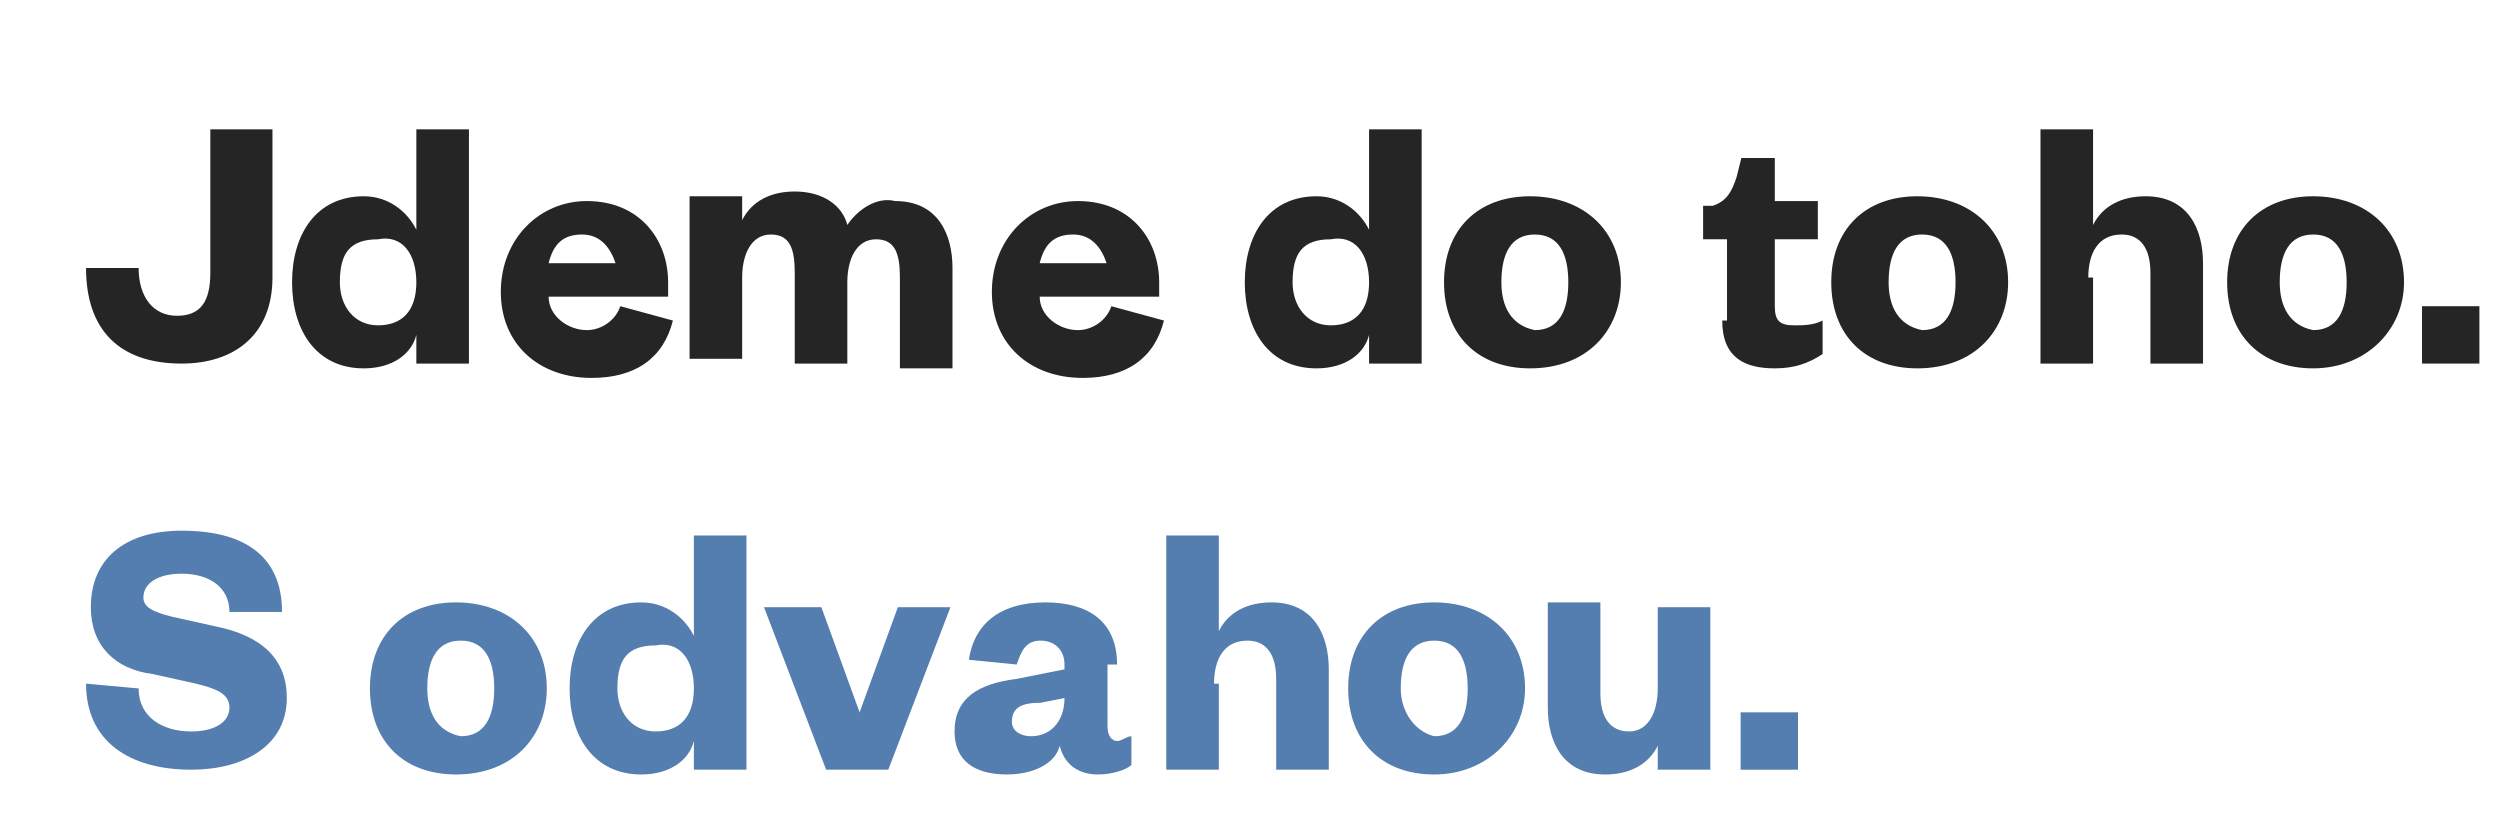
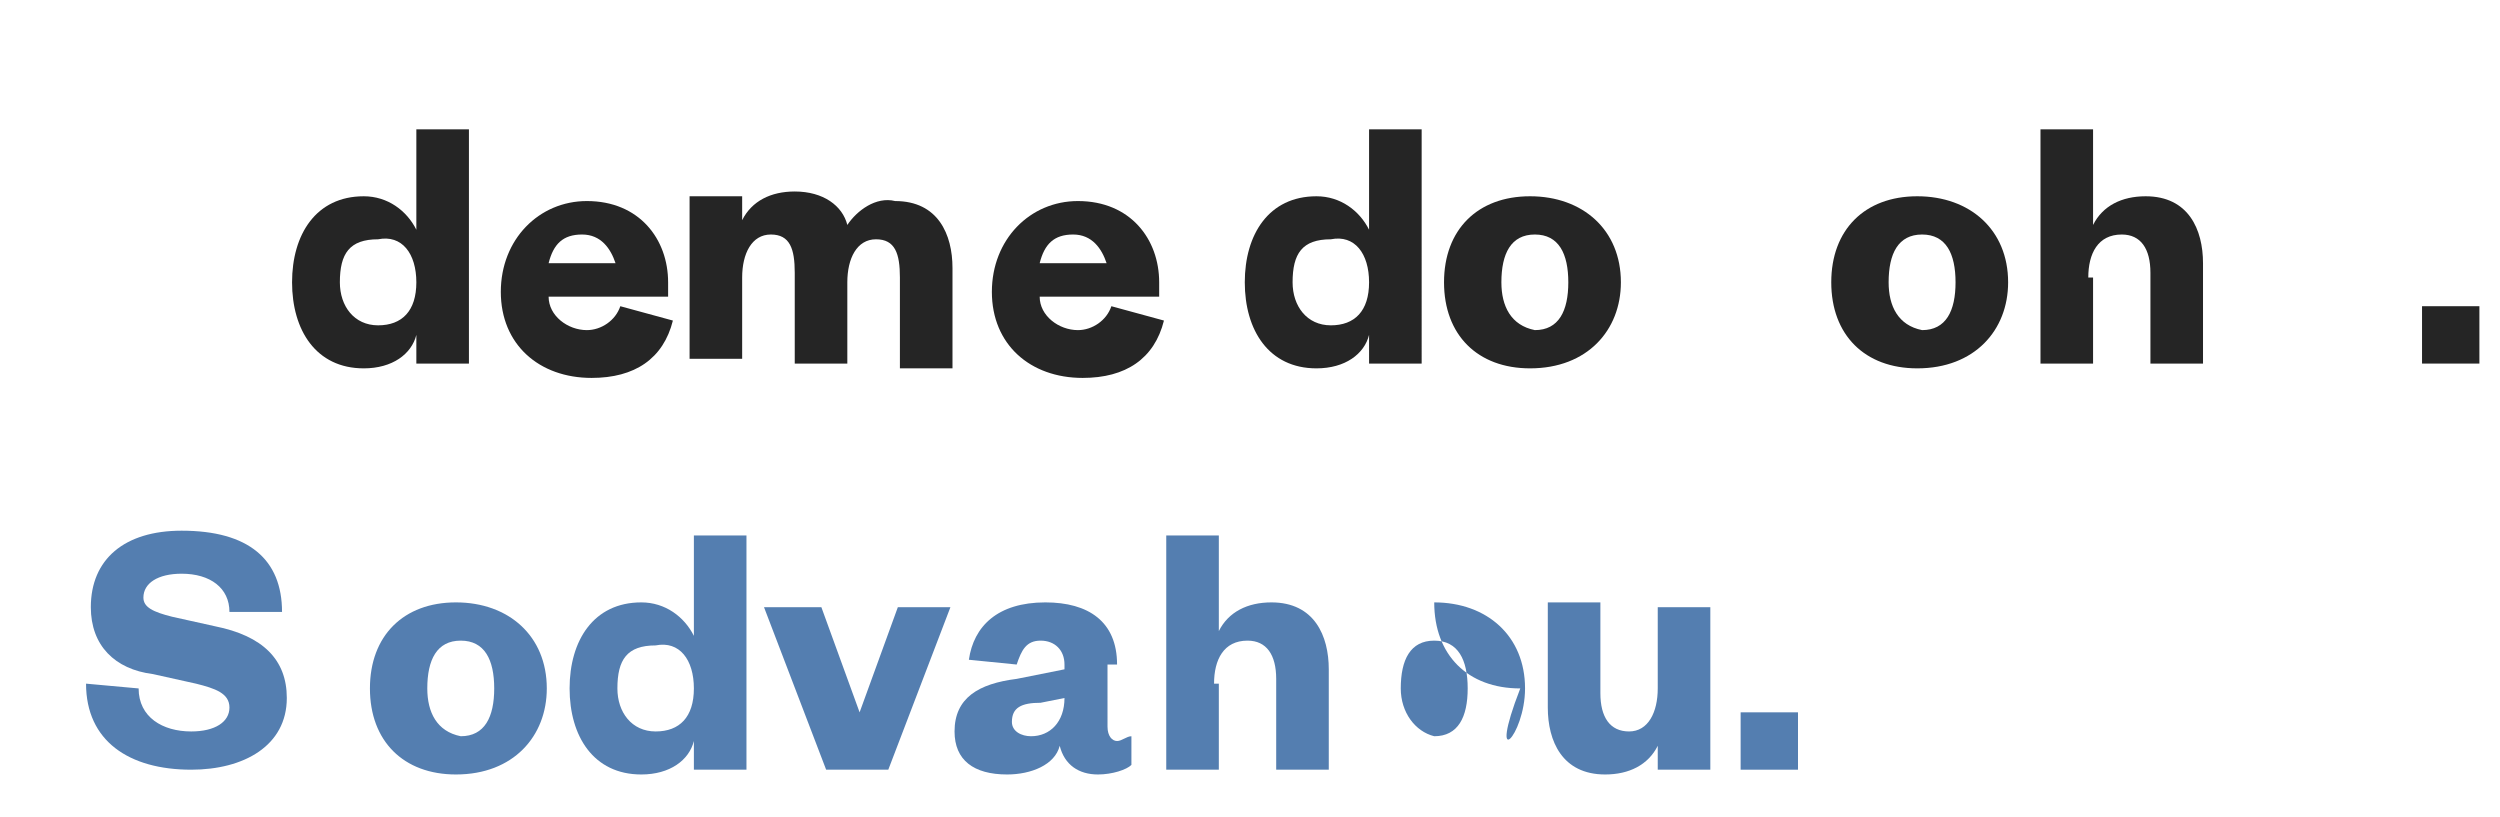
<svg xmlns="http://www.w3.org/2000/svg" version="1.1" id="Vrstva_1" x="0px" y="0px" viewBox="0 0 52.3 17.1" style="enable-background:new 0 0 52.3 17.1;" xml:space="preserve">
  <style type="text/css">
	.st0{clip-path:url(#SVGID_2_);}
	.st1{clip-path:url(#SVGID_4_);}
	.st2{clip-path:url(#SVGID_8_);}
	.st3{clip-path:url(#SVGID_10_);}
	.st4{clip-path:url(#SVGID_12_);fill:url(#SVGID_13_);}
	.st5{clip-path:url(#SVGID_2_);fill:#FFFFFF;}
	.st6{clip-path:url(#SVGID_2_);fill:none;stroke:#F1F1F2;stroke-width:0.5;}
	.st7{clip-path:url(#SVGID_2_);fill:#D6E0E0;}
	.st8{clip-path:url(#SVGID_2_);fill:none;stroke:#FFFFFF;stroke-width:0.5;}
	.st9{clip-path:url(#SVGID_15_);fill:#D6E0E0;}
	.st10{clip-path:url(#SVGID_17_);fill:#D6E0E0;}
	.st11{clip-path:url(#SVGID_19_);}
	.st12{clip-path:url(#SVGID_23_);}
	.st13{clip-path:url(#SVGID_27_);}
	.st14{clip-path:url(#SVGID_31_);}
	.st15{clip-path:url(#SVGID_35_);}
	.st16{clip-path:url(#SVGID_39_);}
	.st17{clip-path:url(#SVGID_43_);}
	.st18{clip-path:url(#SVGID_47_);}
	.st19{clip-path:url(#SVGID_51_);fill:#77A19D;}
	.st20{clip-path:url(#SVGID_51_);fill:#FFFFFF;}
	.st21{clip-path:url(#SVGID_53_);}
	.st22{clip-path:url(#SVGID_57_);}
	.st23{clip-path:url(#SVGID_61_);fill:#FED301;}
	.st24{clip-path:url(#SVGID_63_);}
	.st25{clip-path:url(#SVGID_67_);}
	.st26{clip-path:url(#SVGID_71_);}
	.st27{clip-path:url(#SVGID_73_);}
	.st28{clip-path:url(#SVGID_75_);fill:url(#SVGID_76_);}
	.st29{filter:url(#Adobe_OpacityMaskFilter);}
	.st30{clip-path:url(#SVGID_78_);}
	.st31{clip-path:url(#SVGID_78_);mask:url(#SVGID_79_);}
	.st32{opacity:0.3;clip-path:url(#SVGID_83_);}
	.st33{clip-path:url(#SVGID_2_);fill:#658383;}
	.st34{clip-path:url(#SVGID_85_);}
	.st35{clip-path:url(#SVGID_89_);}
	.st36{clip-path:url(#SVGID_93_);}
	.st37{clip-path:url(#SVGID_97_);}
	.st38{clip-path:url(#SVGID_101_);}
	.st39{clip-path:url(#SVGID_105_);}
	.st40{clip-path:url(#SVGID_109_);}
	.st41{clip-path:url(#SVGID_113_);}
	.st42{clip-path:url(#SVGID_117_);}
	.st43{clip-path:url(#SVGID_121_);}
	.st44{clip-path:url(#SVGID_125_);}
	.st45{clip-path:url(#SVGID_129_);fill:#F5D011;}
	.st46{clip-path:url(#SVGID_129_);fill:#ED1C26;}
	.st47{clip-path:url(#SVGID_131_);}
	.st48{clip-path:url(#SVGID_135_);}
	.st49{clip-path:url(#SVGID_2_);fill:none;stroke:#000000;stroke-width:0.204;stroke-miterlimit:10;}
	.st50{clip-path:url(#SVGID_139_);}
	.st51{clip-path:url(#SVGID_143_);}
	.st52{clip-path:url(#SVGID_147_);}
	.st53{clip-path:url(#SVGID_151_);}
	.st54{clip-path:url(#SVGID_155_);fill:#658383;}
	.st55{clip-path:url(#SVGID_157_);}
	.st56{clip-path:url(#SVGID_161_);}
	.st57{clip-path:url(#SVGID_165_);}
	.st58{clip-path:url(#SVGID_169_);}
	.st59{clip-path:url(#SVGID_173_);}
	.st60{clip-path:url(#SVGID_177_);}
	.st61{clip-path:url(#SVGID_181_);}
	.st62{clip-path:url(#SVGID_185_);}
	.st63{clip-path:url(#SVGID_189_);}
	.st64{clip-path:url(#SVGID_193_);}
	.st65{clip-path:url(#SVGID_197_);}
	.st66{filter:url(#Adobe_OpacityMaskFilter_1_);}
	.st67{clip-path:url(#SVGID_201_);}
	.st68{clip-path:url(#SVGID_201_);mask:url(#SVGID_202_);}
	.st69{opacity:0.3;clip-path:url(#SVGID_206_);}
	.st70{clip-path:url(#SVGID_2_);fill:#F5D011;}
	.st71{clip-path:url(#SVGID_208_);}
	.st72{clip-path:url(#SVGID_212_);fill:#658383;}
	.st73{clip-path:url(#SVGID_214_);}
	.st74{filter:url(#Adobe_OpacityMaskFilter_2_);}
	.st75{clip-path:url(#SVGID_218_);}
	.st76{clip-path:url(#SVGID_218_);mask:url(#SVGID_219_);}
	.st77{clip-path:url(#SVGID_221_);fill:#FFFFFF;}
	.st78{clip-path:url(#SVGID_221_);fill:#D9D9D9;}
	.st79{clip-path:url(#SVGID_221_);}
	.st80{clip-path:url(#SVGID_223_);}
	.st81{clip-path:url(#SVGID_223_);fill:#D9D9D9;}
	.st82{clip-path:url(#SVGID_223_);fill:#A89E9E;}
	.st83{clip-path:url(#SVGID_223_);fill-rule:evenodd;clip-rule:evenodd;}
	.st84{clip-path:url(#SVGID_225_);}
	.st85{clip-path:url(#SVGID_229_);}
	.st86{clip-path:url(#SVGID_233_);}
	.st87{clip-path:url(#SVGID_233_);fill:#D9D9D9;}
	.st88{clip-path:url(#SVGID_235_);}
	.st89{clip-path:url(#SVGID_239_);}
	.st90{clip-path:url(#SVGID_243_);}
	.st91{clip-path:url(#SVGID_249_);}
	.st92{clip-path:url(#SVGID_249_);fill:#D9D9D9;}
	.st93{clip-path:url(#SVGID_251_);}
	.st94{clip-path:url(#SVGID_255_);fill:#D9D9D9;}
	.st95{clip-path:url(#SVGID_255_);}
	.st96{clip-path:url(#SVGID_255_);fill-rule:evenodd;clip-rule:evenodd;}
	.st97{clip-path:url(#SVGID_257_);}
	.st98{clip-path:url(#SVGID_261_);}
	.st99{clip-path:url(#SVGID_263_);}
	.st100{clip-path:url(#SVGID_267_);}
	.st101{clip-path:url(#SVGID_267_);fill:#D9D9D9;}
	.st102{clip-path:url(#SVGID_269_);}
	.st103{clip-path:url(#SVGID_271_);fill:#658383;}
	.st104{filter:url(#Adobe_OpacityMaskFilter_3_);}
	.st105{clip-path:url(#SVGID_269_);mask:url(#SVGID_272_);}
	.st106{opacity:0.3;clip-path:url(#SVGID_276_);}
	.st107{clip-path:url(#SVGID_278_);fill:#ED2224;}
	.st108{clip-path:url(#SVGID_278_);fill:#F599AF;}
	.st109{clip-path:url(#SVGID_278_);fill:#FFFFFF;}
	.st110{clip-path:url(#SVGID_280_);fill:#ED2224;}
	.st111{clip-path:url(#SVGID_280_);fill:#F599AF;}
	.st112{clip-path:url(#SVGID_282_);}
	.st113{clip-path:url(#SVGID_286_);}
	.st114{clip-path:url(#SVGID_290_);}
	.st115{clip-path:url(#SVGID_2_);fill:none;stroke:#FFF200;}
	.st116{clip-path:url(#SVGID_292_);fill:none;stroke:#FFF200;}
	.st117{clip-path:url(#SVGID_2_);fill:#D50032;}
	.st118{clip-path:url(#SVGID_296_);fill:#D50032;}
	.st119{clip-path:url(#SVGID_298_);fill:#D50032;}
	.st120{clip-path:url(#SVGID_2_);fill:#00A3E0;}
	.st121{clip-path:url(#SVGID_300_);fill:#00A3E0;}
	.st122{clip-path:url(#SVGID_302_);fill:#00A3E0;}
	.st123{clip-path:url(#SVGID_304_);fill:#00A3E0;}
	.st124{clip-path:url(#SVGID_306_);}
	.st125{clip-path:url(#SVGID_310_);}
	.st126{clip-path:url(#SVGID_314_);fill:#658383;}
	.st127{clip-path:url(#SVGID_314_);fill:#F5D011;}
	.st128{clip-path:url(#SVGID_314_);fill:#D1D3D4;}
	.st129{clip-path:url(#SVGID_2_);fill:#D1D3D4;}
	.st130{clip-path:url(#SVGID_316_);fill:#D1D3D4;}
	.st131{clip-path:url(#SVGID_318_);}
	.st132{fill:#EC2224;}
	.st133{fill:#F498AD;}
	.st134{fill:#231F20;}
	.st135{fill:#45378D;}
	.st136{fill:#02A0E3;}
	.st137{fill:#D50032;}
	.st138{fill:#00A3E0;}
	.st139{fill:#BE1E2D;}
	.st140{fill:#2E3191;}
	.st141{fill:#252525;}
	.st142{fill:#547EB0;}
</style>
  <g>
    <g transform="translate(22.5, 86.706)">
      <g>
-         <path class="st141" d="M-18.1-84v3c0,0.6-0.2,0.9-0.7,0.9c-0.5,0-0.8-0.4-0.8-1l-1.1,0c0,1.3,0.7,2,2,2c1.1,0,1.9-0.6,1.9-1.8     V-84H-18.1z" />
-       </g>
+         </g>
    </g>
  </g>
  <g>
    <g transform="translate(56.61, 86.706)">
      <g>
        <path class="st141" d="M-47.9-80.8c0,0.6-0.3,0.9-0.8,0.9c-0.5,0-0.8-0.4-0.8-0.9c0-0.6,0.2-0.9,0.8-0.9     C-48.2-81.8-47.9-81.4-47.9-80.8L-47.9-80.8z M-47.9-79.1h1.1V-84h-1.1v2.1c-0.2-0.4-0.6-0.7-1.1-0.7c-1,0-1.5,0.8-1.5,1.8     c0,1,0.5,1.8,1.5,1.8c0.6,0,1-0.3,1.1-0.7V-79.1z" />
      </g>
    </g>
  </g>
  <g>
    <g transform="translate(91.277, 86.706)">
      <g>
        <path class="st141" d="M-78.3-80.3c-0.1,0.3-0.4,0.5-0.7,0.5c-0.4,0-0.8-0.3-0.8-0.7h2.5v-0.3c0-0.9-0.6-1.7-1.7-1.7     c-1,0-1.8,0.8-1.8,1.9c0,1.1,0.8,1.8,1.9,1.8c0.9,0,1.5-0.4,1.7-1.2L-78.3-80.3z M-79.8-81.2c0.1-0.4,0.3-0.6,0.7-0.6     c0.4,0,0.6,0.3,0.7,0.6H-79.8z" />
      </g>
    </g>
  </g>
  <g>
    <g transform="translate(122.726, 86.706)">
      <g>
        <path class="st141" d="M-105-82c-0.1-0.4-0.5-0.7-1.1-0.7c-0.5,0-0.9,0.2-1.1,0.6v-0.5h-1.1v3.4h1.1v-1.7c0-0.5,0.2-0.9,0.6-0.9     c0.4,0,0.5,0.3,0.5,0.8v1.9h1.1v-1.7c0-0.5,0.2-0.9,0.6-0.9c0.4,0,0.5,0.3,0.5,0.8v1.9h1.1v-2.1c0-0.7-0.3-1.4-1.2-1.4     C-104.4-82.6-104.8-82.3-105-82z" />
      </g>
    </g>
  </g>
  <g>
    <g transform="translate(173.55, 86.706)">
      <g>
        <path class="st141" d="M-150.3-80.3c-0.1,0.3-0.4,0.5-0.7,0.5c-0.4,0-0.8-0.3-0.8-0.7h2.5v-0.3c0-0.9-0.6-1.7-1.7-1.7     c-1,0-1.8,0.8-1.8,1.9c0,1.1,0.8,1.8,1.9,1.8c0.9,0,1.5-0.4,1.7-1.2L-150.3-80.3z M-151.8-81.2c0.1-0.4,0.3-0.6,0.7-0.6     c0.4,0,0.6,0.3,0.7,0.6H-151.8z" />
      </g>
    </g>
  </g>
  <g>
    <g transform="translate(216.141, 86.706)">
      <g>
        <path class="st141" d="M-187.5-80.8c0,0.6-0.3,0.9-0.8,0.9c-0.5,0-0.8-0.4-0.8-0.9c0-0.6,0.2-0.9,0.8-0.9     C-187.8-81.8-187.5-81.4-187.5-80.8L-187.5-80.8z M-187.5-79.1h1.1V-84h-1.1v2.1c-0.2-0.4-0.6-0.7-1.1-0.7c-1,0-1.5,0.8-1.5,1.8     c0,1,0.5,1.8,1.5,1.8c0.6,0,1-0.3,1.1-0.7V-79.1z" />
      </g>
    </g>
  </g>
  <g>
    <g transform="translate(250.809, 86.706)">
      <g>
        <path class="st141" d="M-219.4-80.8c0-0.6,0.2-1,0.7-1c0.5,0,0.7,0.4,0.7,1c0,0.6-0.2,1-0.7,1C-219.2-79.9-219.4-80.3-219.4-80.8     z M-216.9-80.8c0-1.1-0.8-1.8-1.9-1.8c-1.1,0-1.8,0.7-1.8,1.8c0,1.1,0.7,1.8,1.8,1.8C-217.6-79-216.9-79.8-216.9-80.8z" />
      </g>
    </g>
  </g>
  <g>
    <g transform="translate(294.329, 86.706)">
      <g>
-         <path class="st141" d="M-258.3-80c0,0.8,0.5,1,1.1,1c0.4,0,0.7-0.1,1-0.3v-0.7c-0.2,0.1-0.4,0.1-0.6,0.1c-0.3,0-0.4-0.1-0.4-0.4     v-1.4h0.9v-0.8h-0.9v-0.9h-0.7L-258-83c-0.1,0.3-0.2,0.5-0.5,0.6l-0.2,0v0.7h0.5V-80z" />
-       </g>
+         </g>
    </g>
  </g>
  <g>
    <g transform="translate(315.81, 86.706)">
      <g>
        <path class="st141" d="M-276.3-80.8c0-0.6,0.2-1,0.7-1c0.5,0,0.7,0.4,0.7,1c0,0.6-0.2,1-0.7,1C-276.1-79.9-276.3-80.3-276.3-80.8     z M-273.8-80.8c0-1.1-0.8-1.8-1.9-1.8c-1.1,0-1.8,0.7-1.8,1.8c0,1.1,0.7,1.8,1.8,1.8C-274.5-79-273.8-79.8-273.8-80.8z" />
      </g>
    </g>
  </g>
  <g>
    <g transform="translate(348.187, 86.706)">
      <g>
        <path class="st141" d="M-304.5-80.9c0-0.5,0.2-0.9,0.7-0.9c0.4,0,0.6,0.3,0.6,0.8v1.9h1.1v-2.1c0-0.7-0.3-1.4-1.2-1.4     c-0.5,0-0.9,0.2-1.1,0.6v-2h-1.1v4.9h1.1V-80.9z" />
      </g>
    </g>
  </g>
  <g>
    <g transform="translate(381.492, 86.706)">
      <g>
-         <path class="st141" d="M-333.8-80.8c0-0.6,0.2-1,0.7-1c0.5,0,0.7,0.4,0.7,1c0,0.6-0.2,1-0.7,1C-333.6-79.9-333.8-80.3-333.8-80.8     z M-331.2-80.8c0-1.1-0.8-1.8-1.9-1.8c-1.1,0-1.8,0.7-1.8,1.8c0,1.1,0.7,1.8,1.8,1.8C-332-79-331.2-79.8-331.2-80.8z" />
-       </g>
+         </g>
    </g>
  </g>
  <g>
    <g transform="translate(413.869, 86.706)">
      <g>
        <path class="st141" d="M-363.2-79.1h1.2v-1.2h-1.2V-79.1z" />
      </g>
    </g>
  </g>
  <g>
    <g transform="translate(22.5, 154.802)">
      <g>
        <path class="st142" d="M-20.7-140.5c0,1.2,0.9,1.8,2.2,1.8c1.1,0,2-0.5,2-1.5c0-0.8-0.5-1.3-1.5-1.5l-0.9-0.2     c-0.4-0.1-0.6-0.2-0.6-0.4c0-0.3,0.3-0.5,0.8-0.5c0.6,0,1,0.3,1,0.8l1.1,0c0-1.1-0.7-1.7-2.1-1.7c-1.2,0-1.9,0.6-1.9,1.6     c0,0.8,0.5,1.3,1.3,1.4l0.9,0.2c0.4,0.1,0.7,0.2,0.7,0.5c0,0.3-0.3,0.5-0.8,0.5c-0.6,0-1.1-0.3-1.1-0.9L-20.7-140.5z" />
      </g>
    </g>
  </g>
  <g>
    <g transform="translate(70.539, 154.802)">
      <g>
        <path class="st142" d="M-61.6-140.4c0-0.6,0.2-1,0.7-1c0.5,0,0.7,0.4,0.7,1s-0.2,1-0.7,1C-61.4-139.5-61.6-139.9-61.6-140.4z      M-59.1-140.4c0-1.1-0.8-1.8-1.9-1.8c-1.1,0-1.8,0.7-1.8,1.8c0,1.1,0.7,1.8,1.8,1.8C-59.8-138.6-59.1-139.4-59.1-140.4z" />
      </g>
    </g>
  </g>
  <g>
    <g transform="translate(102.916, 154.802)">
      <g>
        <path class="st142" d="M-88.4-140.4c0,0.6-0.3,0.9-0.8,0.9c-0.5,0-0.8-0.4-0.8-0.9c0-0.6,0.2-0.9,0.8-0.9     C-88.7-141.4-88.4-141-88.4-140.4L-88.4-140.4z M-88.4-138.7h1.1v-4.9h-1.1v2.1c-0.2-0.4-0.6-0.7-1.1-0.7c-1,0-1.5,0.8-1.5,1.8     c0,1,0.5,1.8,1.5,1.8c0.6,0,1-0.3,1.1-0.7V-138.7z" />
      </g>
    </g>
  </g>
  <g>
    <g transform="translate(137.583, 154.802)">
      <g>
        <path class="st142" d="M-119-138.7l1.3-3.4h-1.1l-0.8,2.2h0l-0.8-2.2h-1.2l1.3,3.4H-119z" />
      </g>
    </g>
  </g>
  <g>
    <g transform="translate(168.969, 154.802)">
      <g>
        <path class="st142" d="M-146.7-140.2c0,0.5-0.3,0.8-0.7,0.8c-0.2,0-0.4-0.1-0.4-0.3c0-0.3,0.2-0.4,0.6-0.4L-146.7-140.2     L-146.7-140.2z M-145.6-140.9c0-0.9-0.6-1.3-1.5-1.3c-1,0-1.5,0.5-1.6,1.2l1,0.1c0.1-0.3,0.2-0.5,0.5-0.5c0.3,0,0.5,0.2,0.5,0.5     v0.1l-1,0.2c-0.8,0.1-1.3,0.4-1.3,1.1c0,0.6,0.4,0.9,1.1,0.9c0.5,0,1-0.2,1.1-0.6c0.1,0.4,0.4,0.6,0.8,0.6c0.3,0,0.6-0.1,0.7-0.2     v-0.6c-0.1,0-0.2,0.1-0.3,0.1c-0.1,0-0.2-0.1-0.2-0.3V-140.9z" />
      </g>
    </g>
  </g>
  <g>
    <g transform="translate(201.098, 154.802)">
      <g>
        <path class="st142" d="M-175.7-140.5c0-0.5,0.2-0.9,0.7-0.9c0.4,0,0.6,0.3,0.6,0.8v1.9h1.1v-2.1c0-0.7-0.3-1.4-1.2-1.4     c-0.5,0-0.9,0.2-1.1,0.6v-2h-1.1v4.9h1.1V-140.5z" />
      </g>
    </g>
  </g>
  <g>
    <g transform="translate(234.404, 154.802)">
      <g>
-         <path class="st142" d="M-205.1-140.4c0-0.6,0.2-1,0.7-1c0.5,0,0.7,0.4,0.7,1s-0.2,1-0.7,1C-204.8-139.5-205.1-139.9-205.1-140.4z      M-202.5-140.4c0-1.1-0.8-1.8-1.9-1.8c-1.1,0-1.8,0.7-1.8,1.8c0,1.1,0.7,1.8,1.8,1.8C-203.3-138.6-202.5-139.4-202.5-140.4z" />
+         <path class="st142" d="M-205.1-140.4c0-0.6,0.2-1,0.7-1c0.5,0,0.7,0.4,0.7,1s-0.2,1-0.7,1C-204.8-139.5-205.1-139.9-205.1-140.4z      M-202.5-140.4c0-1.1-0.8-1.8-1.9-1.8c0,1.1,0.7,1.8,1.8,1.8C-203.3-138.6-202.5-139.4-202.5-140.4z" />
      </g>
    </g>
  </g>
  <g>
    <g transform="translate(266.78, 154.802)">
      <g>
        <path class="st142" d="M-232.1-140.4c0,0.5-0.2,0.9-0.6,0.9c-0.4,0-0.6-0.3-0.6-0.8v-1.9h-1.1v2.2c0,0.7,0.3,1.4,1.2,1.4     c0.5,0,0.9-0.2,1.1-0.6v0.5h1.1v-3.4h-1.1V-140.4z" />
      </g>
    </g>
  </g>
  <g>
    <g transform="translate(299.714, 154.802)">
      <g>
        <path class="st142" d="M-263.3-138.7h1.2v-1.2h-1.2V-138.7z" />
      </g>
    </g>
  </g>
</svg>